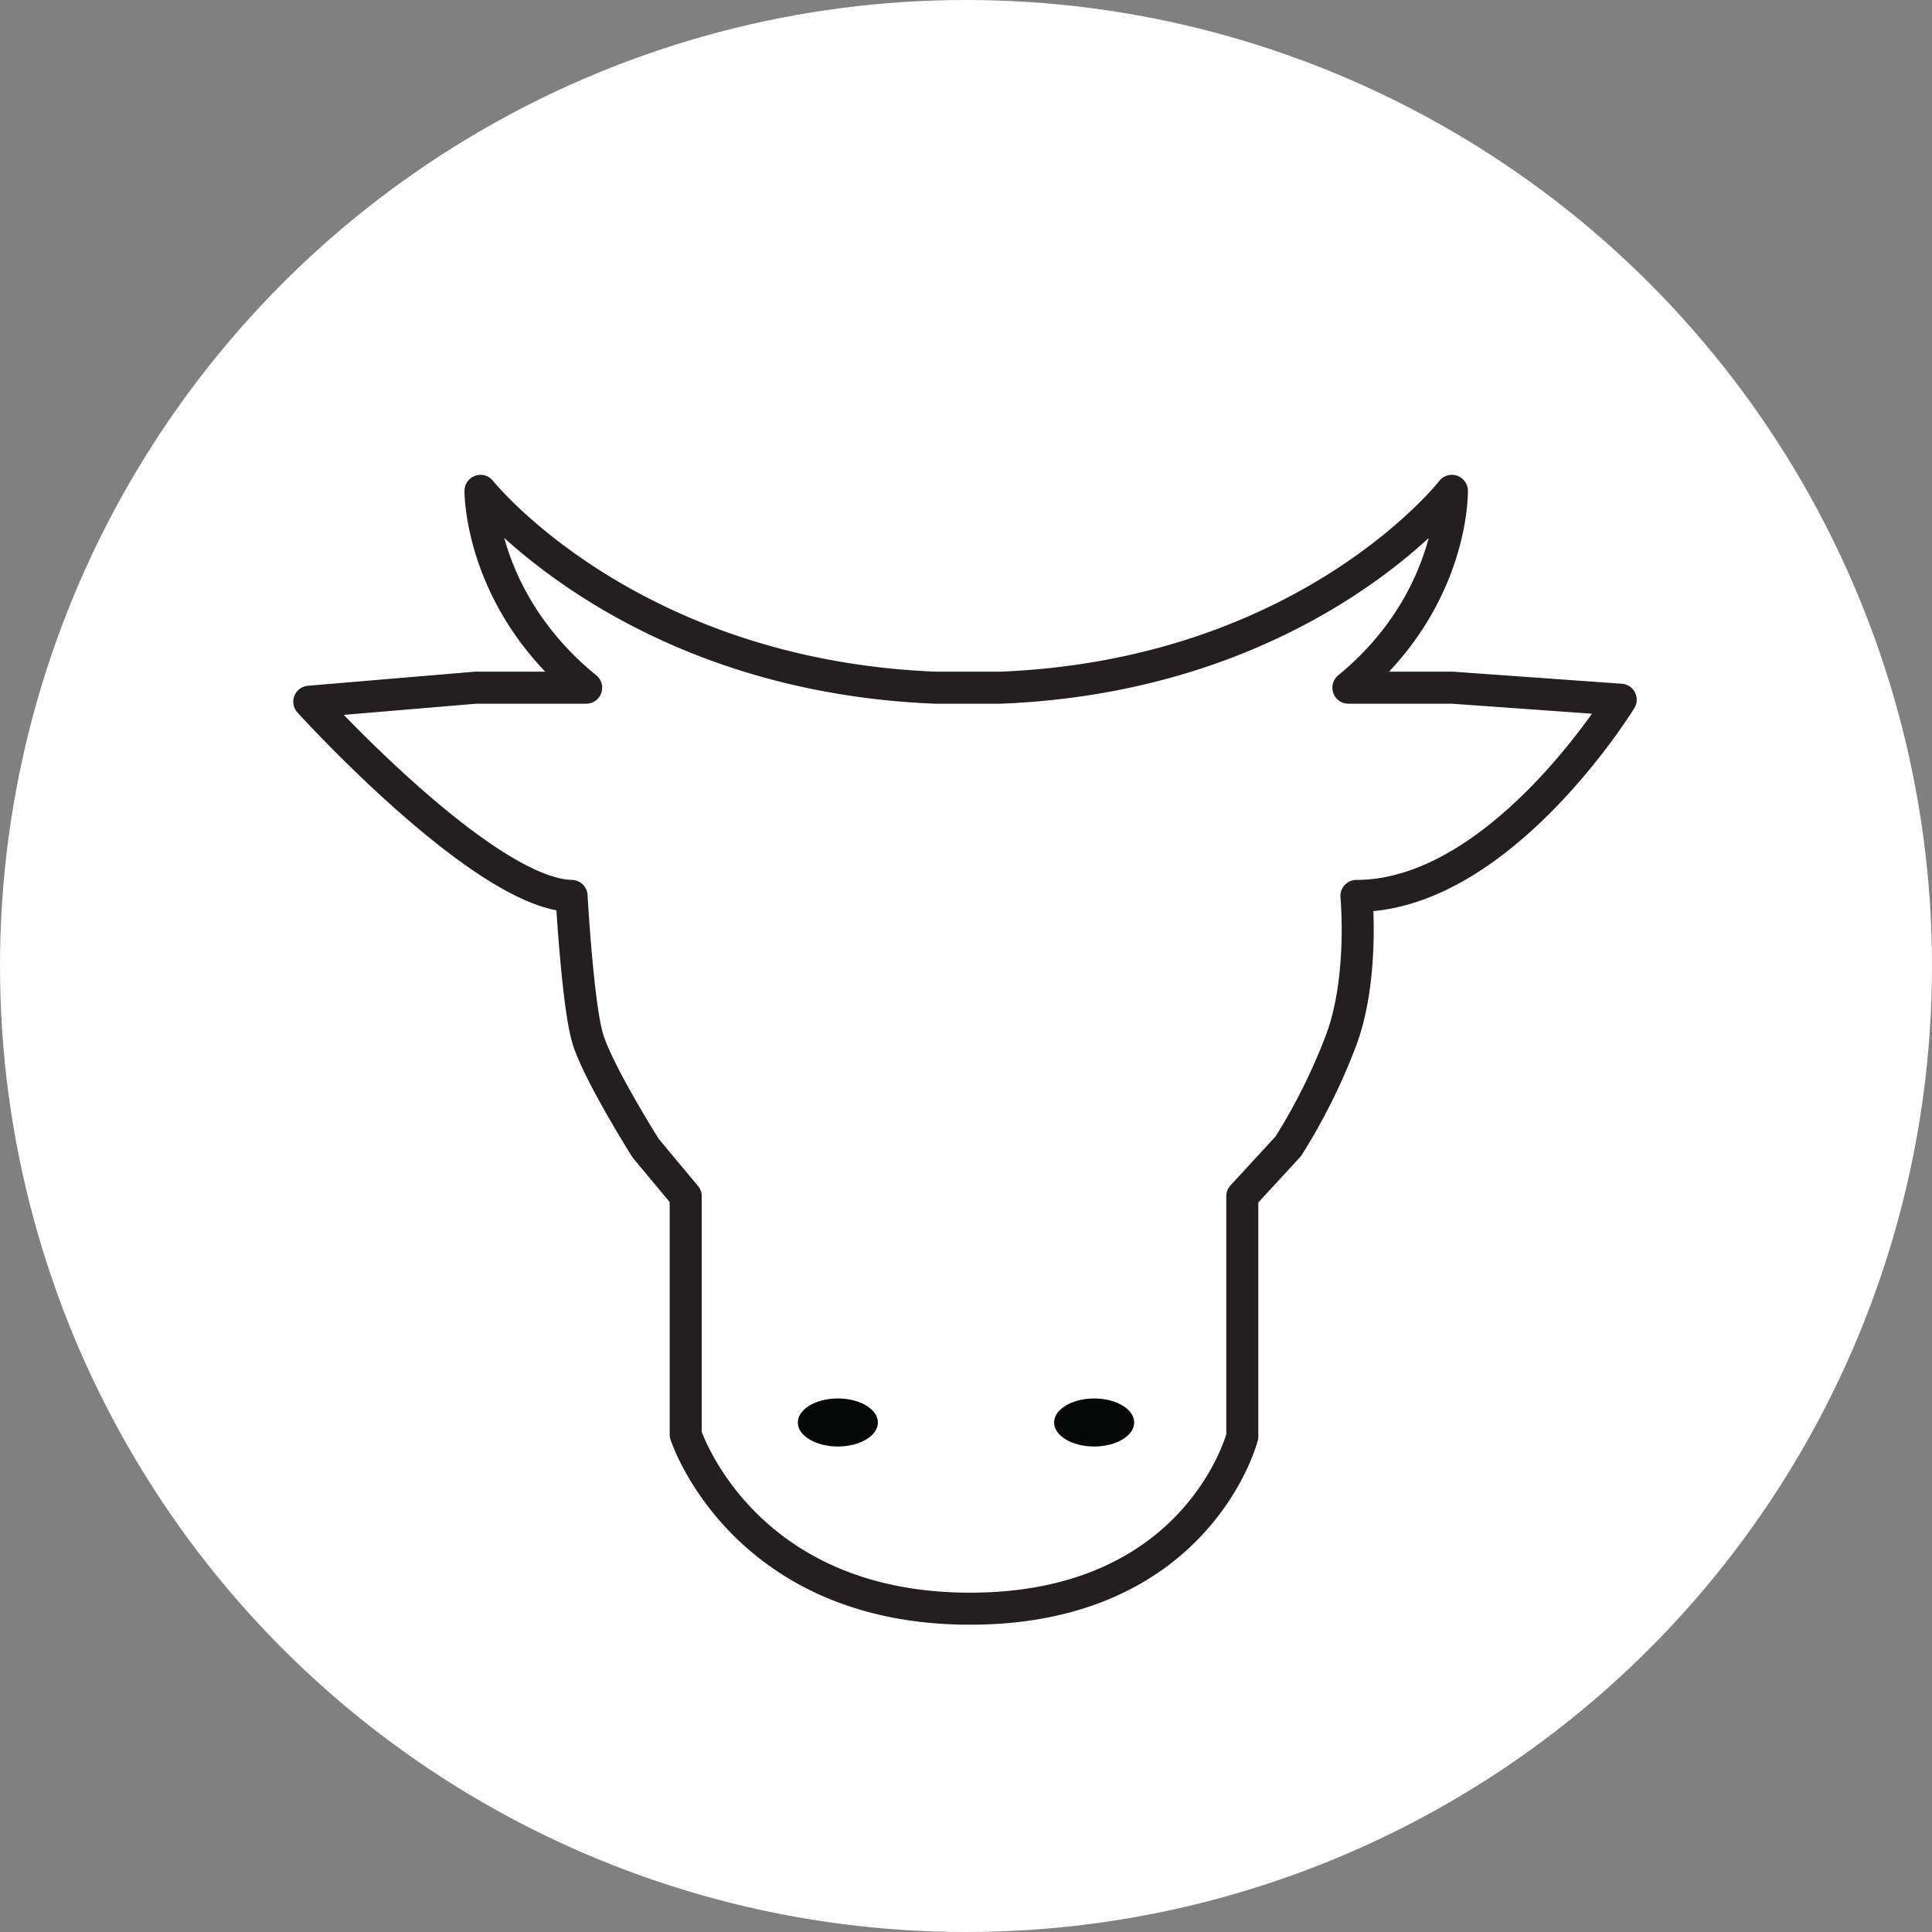
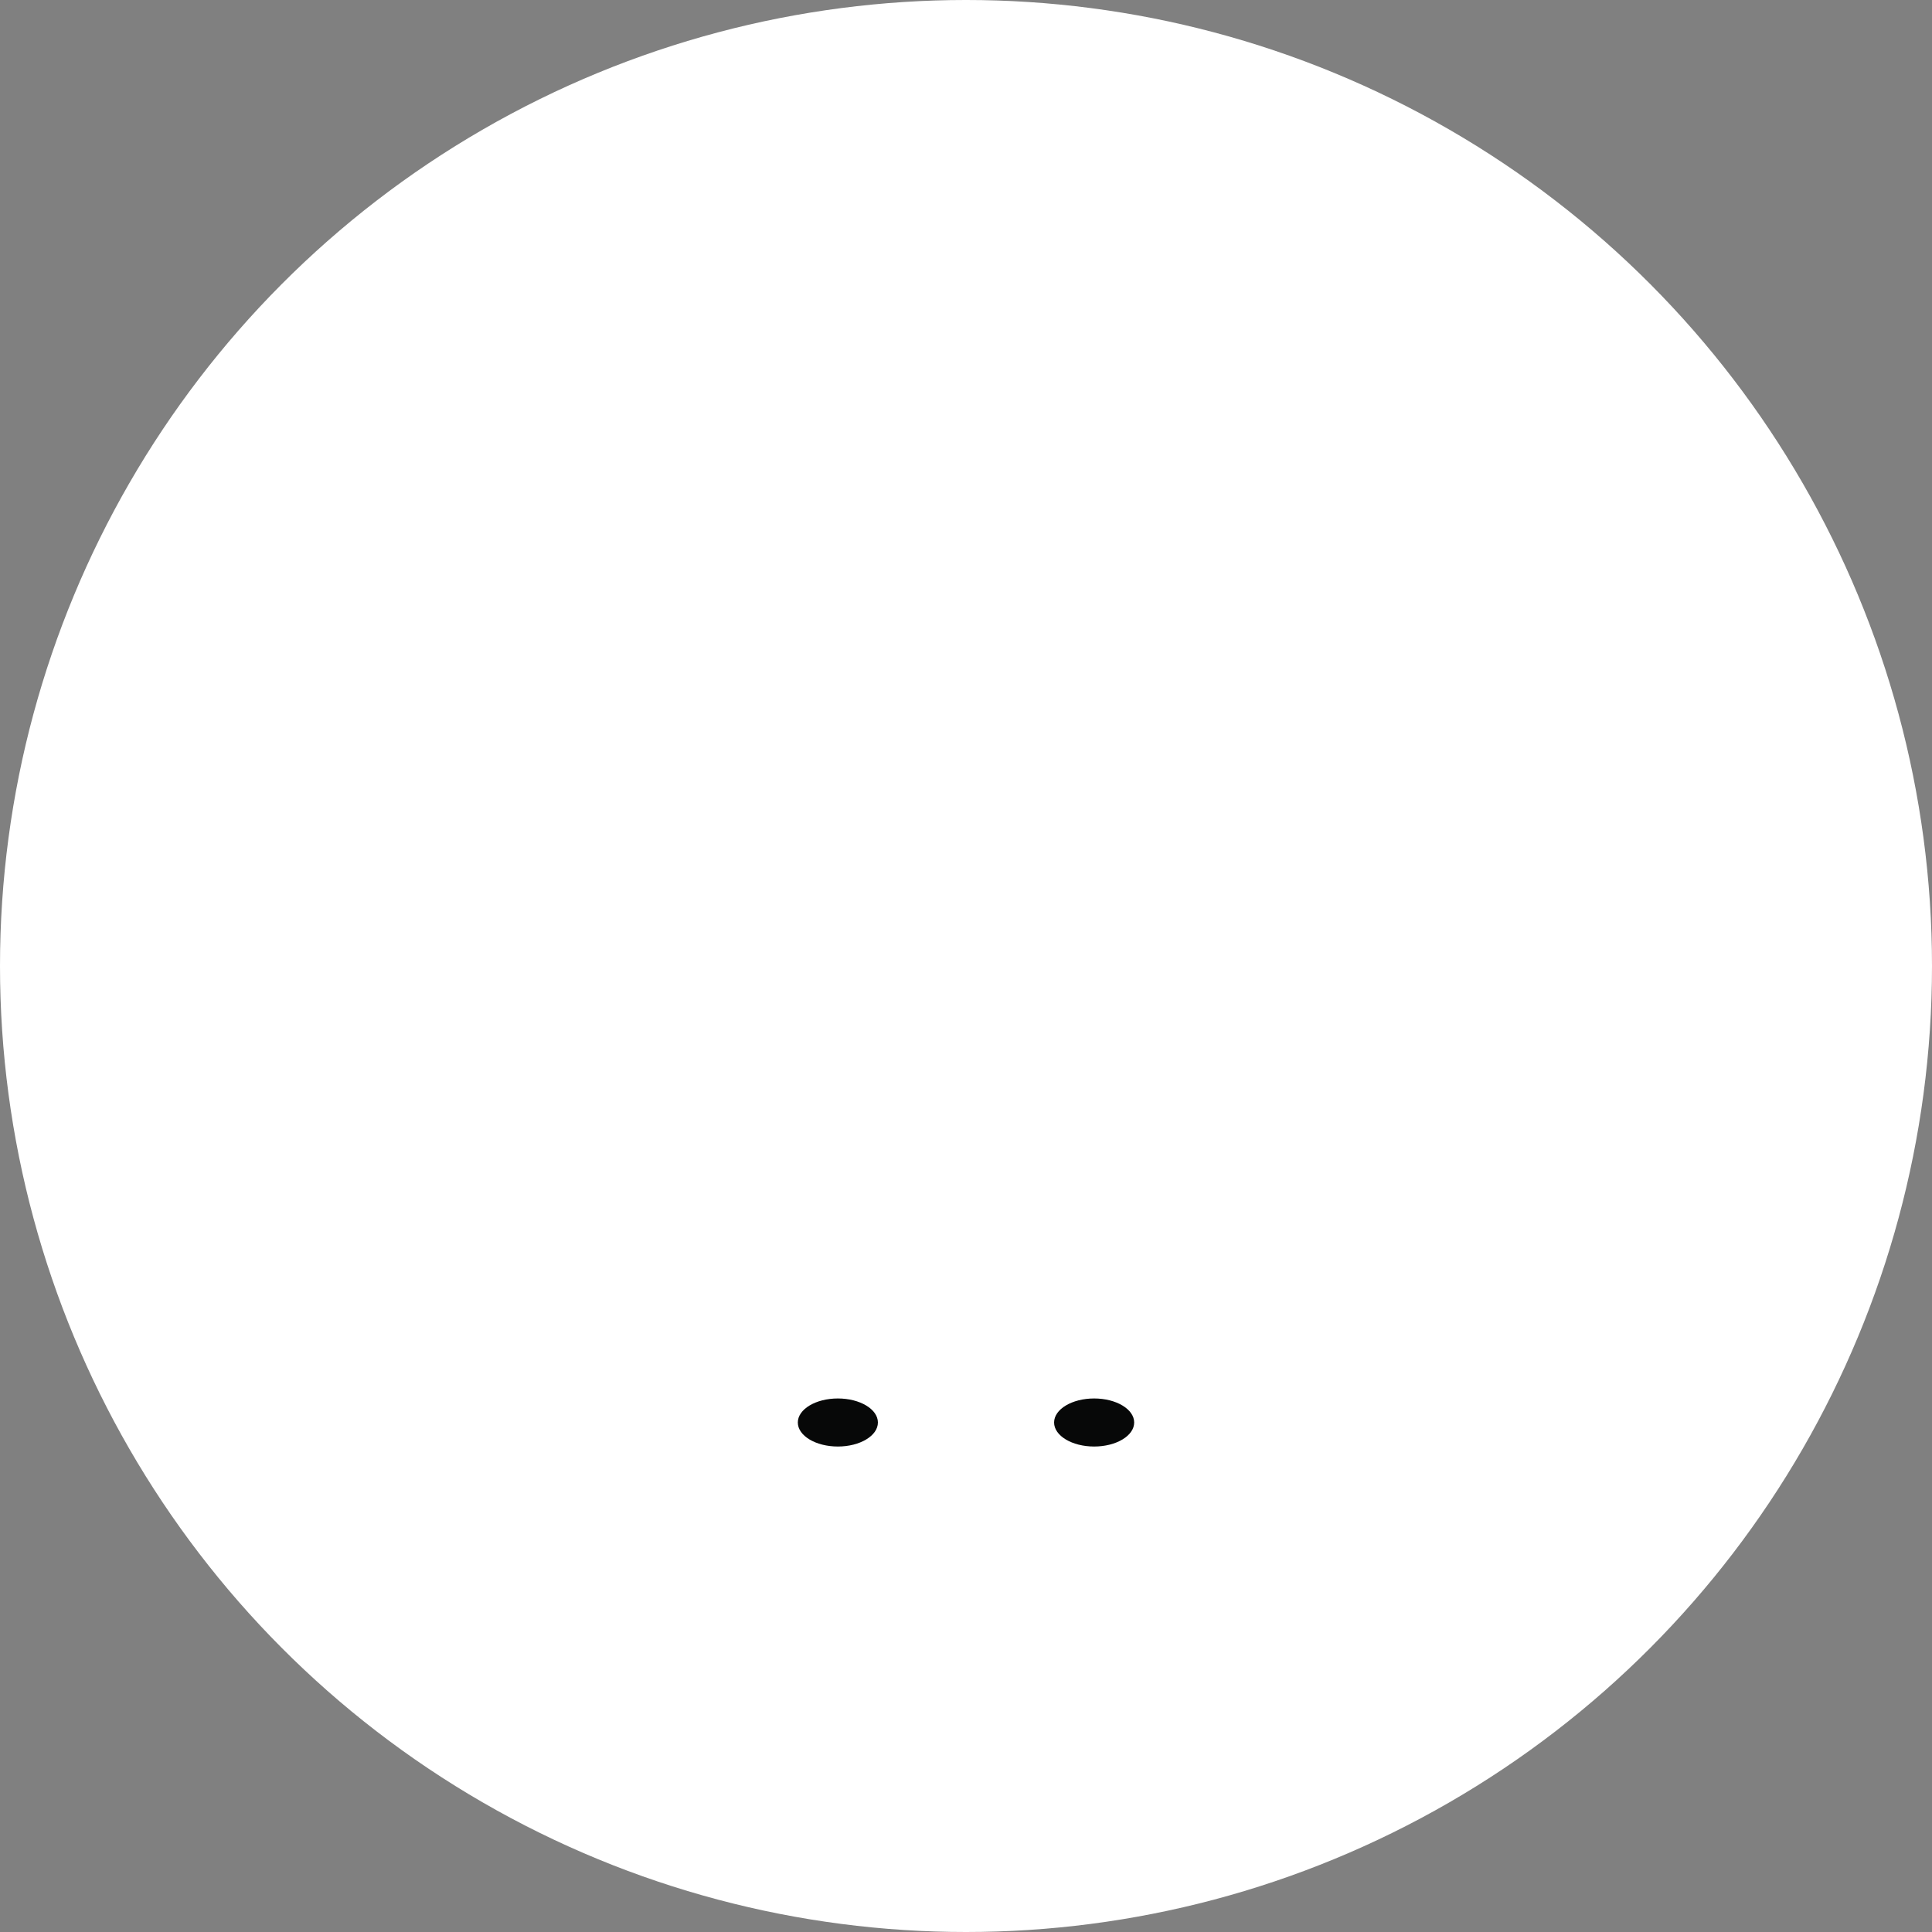
<svg xmlns="http://www.w3.org/2000/svg" id="Layer_1" data-name="Layer 1" viewBox="0 0 241.24 241.24">
  <rect x="0" y="0" width="241.24" height="241.24" fill="#808080" stroke="none" />
  <defs>
    <style>.cls-1{fill:#fff;}.cls-2{fill:none;stroke:#231f20;stroke-linejoin:round;stroke-width:4px;}.cls-3{fill:#070808;}</style>
  </defs>
  <title>AnimalProduction</title>
  <circle class="cls-1" cx="120.62" cy="120.62" r="120.62" />
-   <path class="cls-2" d="M202.37,87.37l-21-1.5h-13C181.59,75,181.29,61.29,181.29,61.29S163.37,84.34,124.9,85.87h-8.06C78.34,84.34,60,61.29,60,61.29S59.84,75,73.19,85.87H59.37L38.62,87.62s21.75,24,32.75,24.25c0,0,.75,13.5,2,17.75s7.25,13.75,7.25,13.75l5,6v29.75s7,21.75,35.5,21.75,34-21.5,34-21.5v-30l5.75-6.25a73.79,73.79,0,0,0,6.5-13c3-7.75,2-18.25,2-18.25C187.37,111.87,202.37,87.37,202.37,87.37Z" />
  <ellipse class="cls-3" cx="104.62" cy="177.62" rx="5" ry="3" />
  <ellipse class="cls-3" cx="136.62" cy="177.62" rx="5" ry="3" />
</svg>